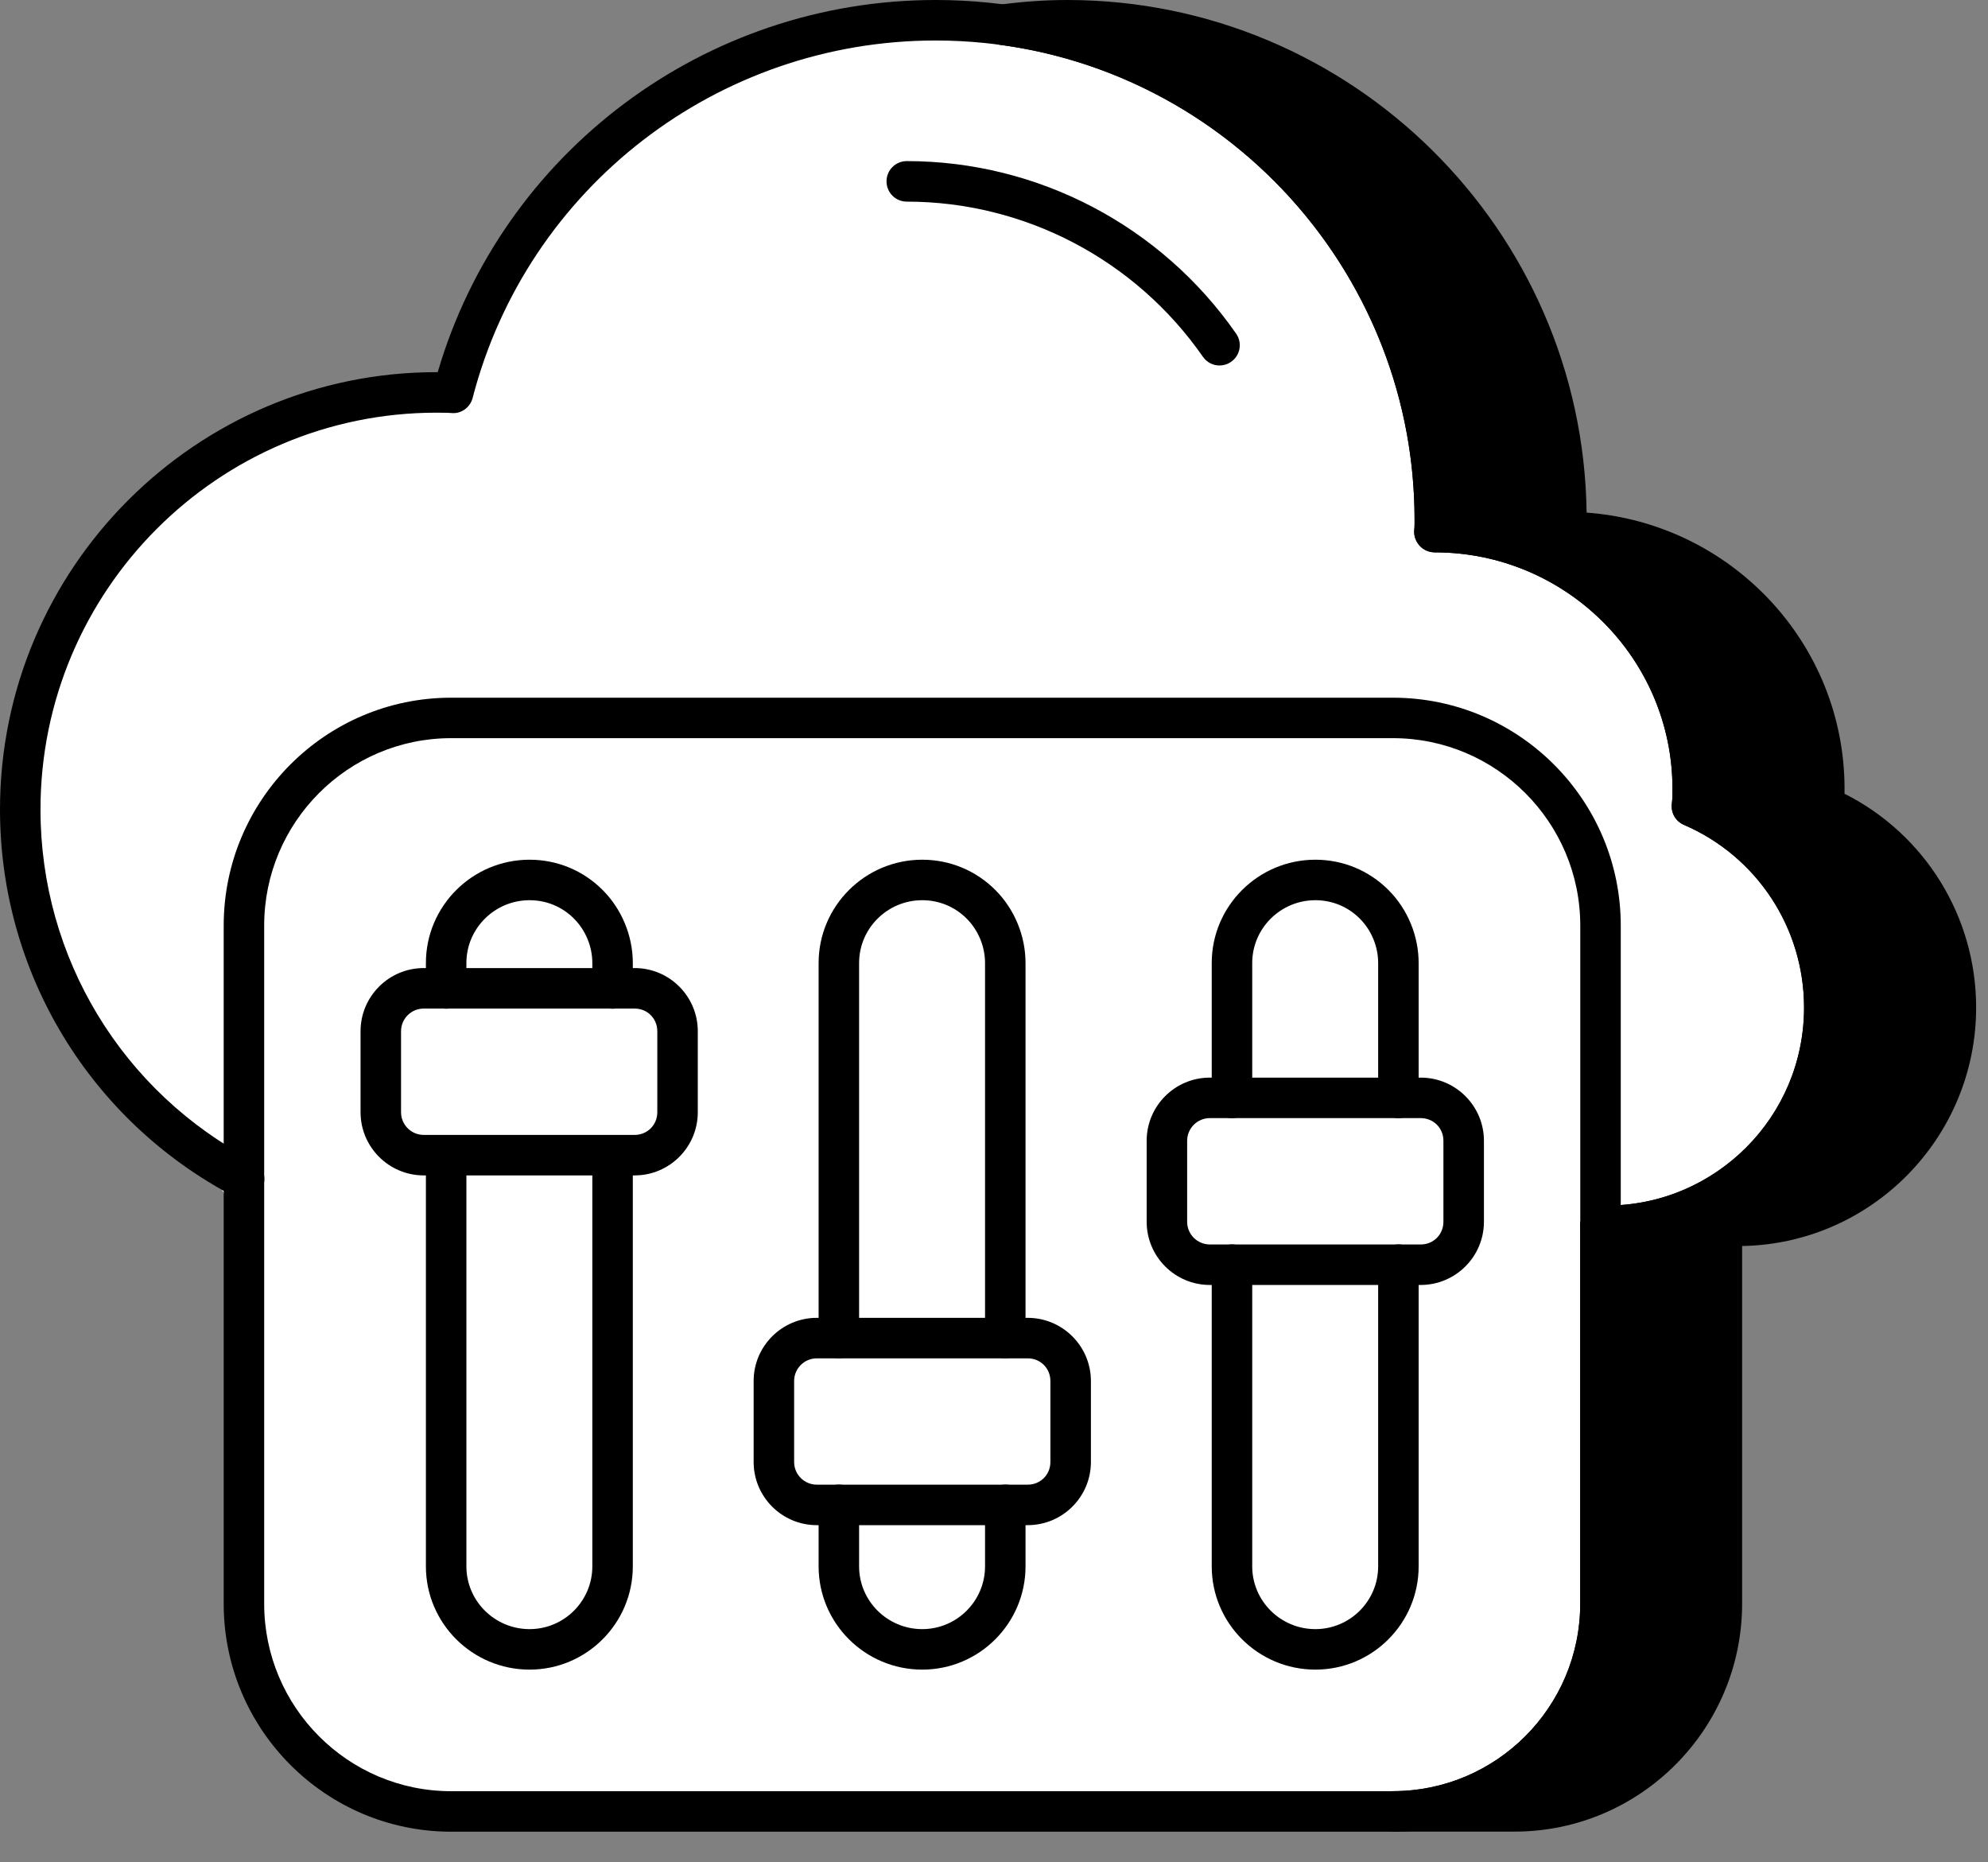
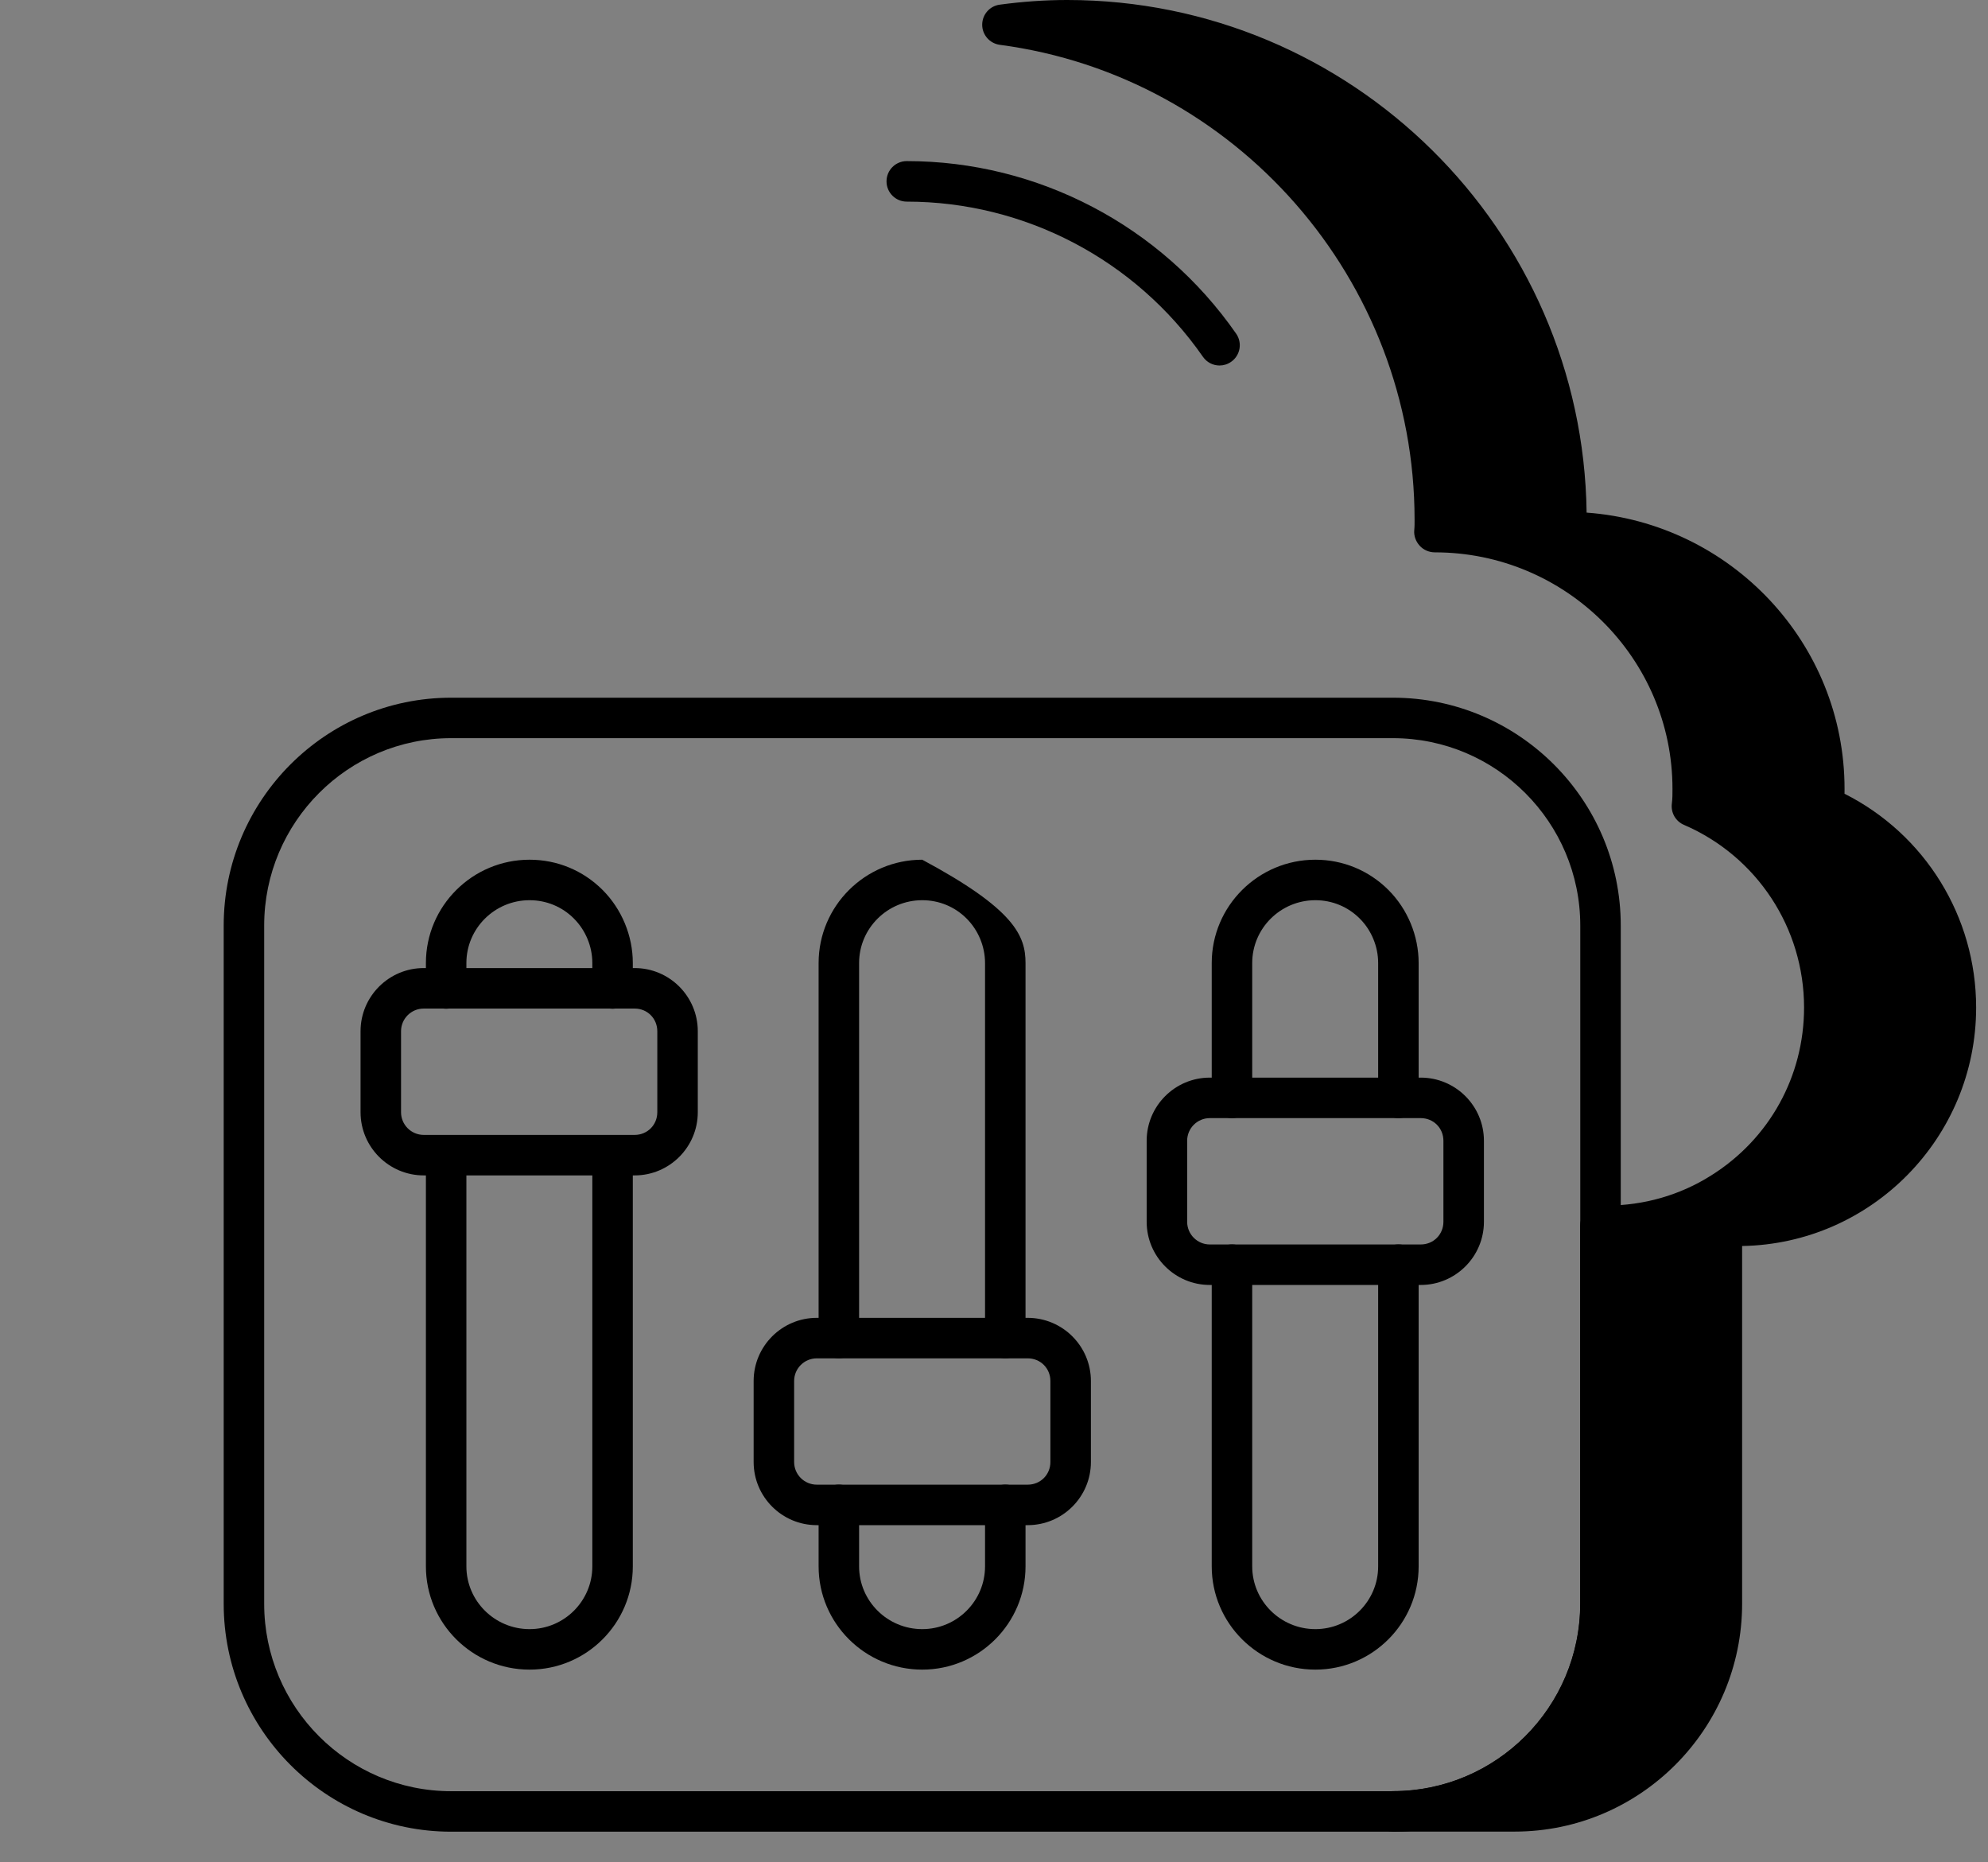
<svg xmlns="http://www.w3.org/2000/svg" width="63" height="59" viewBox="0 0 63 59" fill="none">
  <rect x="0" y="0" width="63" height="59" fill="#808080" stroke="none" />
-   <path d="M14 12L15.9 9.045C17.602 6.397 19.986 4.257 22.801 2.849V2.849C25.234 1.633 27.916 1 30.636 1H31.379C35.646 1 39.765 2.558 42.965 5.38L43.372 5.74C45.421 7.548 46.955 9.865 47.819 12.457L48.712 15.137C49.223 16.668 50.229 17.986 51.573 18.882L51.698 18.966C53.175 19.95 54.215 21.468 54.6 23.2V23.2C54.862 24.379 55.43 25.469 56.246 26.359L58.545 28.867C59.762 30.195 60.213 32.054 59.739 33.792V33.792C59.277 35.484 58.001 36.833 56.337 37.388L55.804 37.565C53.234 38.422 51.5 40.828 51.5 43.537V53.482C51.5 55.701 49.701 57.5 47.482 57.5H13.64C10.525 57.5 8 54.975 8 51.86V41.433C8 38.962 6.818 36.64 4.819 35.187V35.187C3.323 34.098 2.267 32.51 1.843 30.709L1.357 28.642C0.798 26.265 0.937 23.776 1.759 21.476V21.476C2.569 19.206 4.011 17.214 5.914 15.734L5.984 15.679C6.989 14.897 8.104 14.268 9.293 13.81L14 12Z" fill="white" />
  <path d="M61.983 31.922C61.983 35.732 58.904 38.837 55.08 38.837H54.567V50.808C54.567 54.439 51.616 57.389 47.998 57.389H44.149C47.767 57.389 50.718 54.439 50.718 50.808V38.837H50.91C52.257 38.837 53.515 38.452 54.567 37.785C56.517 36.566 57.813 34.398 57.813 31.922C57.813 29.06 56.094 26.61 53.617 25.545C53.643 25.353 53.643 25.186 53.643 24.993C53.643 20.503 49.986 16.859 45.47 16.859H45.457C45.47 16.731 45.47 16.577 45.47 16.461C45.47 8.43 39.517 1.809 31.768 0.783C32.435 0.693 33.128 0.642 33.821 0.642C42.571 0.642 49.64 7.711 49.64 16.461C49.64 16.577 49.64 16.731 49.627 16.859H49.64C54.156 16.859 57.813 20.503 57.813 24.993C57.813 25.186 57.813 25.353 57.787 25.545C60.264 26.61 61.983 29.06 61.983 31.922Z" fill="black" />
  <path d="M47.998 58.03H44.149C43.795 58.03 43.508 57.743 43.508 57.389C43.508 57.034 43.795 56.747 44.149 56.747C47.417 56.747 50.076 54.082 50.076 50.807V38.836C50.076 38.482 50.362 38.195 50.717 38.195H50.91C52.095 38.195 53.24 37.865 54.223 37.244C56.07 36.089 57.171 34.1 57.171 31.921C57.171 29.4 55.676 27.129 53.365 26.134C53.1 26.021 52.945 25.747 52.981 25.462C53.002 25.298 53.001 25.157 53.001 24.993C53.001 20.862 49.622 17.5 45.47 17.5C45.289 17.5 45.11 17.424 44.989 17.289C44.867 17.155 44.801 16.976 44.818 16.796C44.83 16.688 44.828 16.558 44.828 16.461C44.828 8.878 39.177 2.412 31.684 1.42C31.364 1.377 31.126 1.105 31.126 0.784C31.126 0.462 31.363 0.19 31.681 0.148C32.404 0.05 33.123 0 33.82 0C42.824 0 50.161 7.265 50.28 16.241C54.848 16.574 58.454 20.372 58.454 24.993C58.454 25.046 58.454 25.098 58.453 25.148C61.001 26.43 62.624 29.04 62.624 31.921C62.624 36.045 59.309 39.408 55.208 39.477V50.807C55.208 54.79 51.974 58.03 47.998 58.03ZM51.359 39.465V50.807C51.359 53.263 50.13 55.437 48.255 56.742C51.404 56.607 53.925 53.996 53.925 50.807V38.851C53.119 39.205 52.251 39.413 51.359 39.465ZM54.283 25.148C56.831 26.43 58.454 29.04 58.454 31.921C58.454 34.462 57.21 36.789 55.114 38.195C58.55 38.176 61.341 35.37 61.341 31.921C61.341 29.4 59.846 27.129 57.534 26.134C57.27 26.021 57.115 25.747 57.151 25.462C57.172 25.298 57.171 25.157 57.171 24.993C57.171 21.006 54.024 17.735 50.071 17.512C52.598 19.057 54.284 21.833 54.284 24.993C54.284 25.046 54.284 25.098 54.283 25.148ZM46.11 16.241C47.129 16.315 48.1 16.561 48.993 16.951C48.986 16.9 48.983 16.848 48.988 16.796C48.999 16.688 48.998 16.558 48.998 16.461C48.998 9.046 43.654 2.857 36.615 1.541C42.197 4.155 46.024 9.813 46.11 16.241Z" fill="black" />
-   <path d="M50.91 39.478H50.717C50.362 39.478 50.075 39.191 50.075 38.836C50.075 38.482 50.362 38.195 50.717 38.195H50.91C54.362 38.195 57.171 35.381 57.171 31.921C57.171 29.4 55.676 27.129 53.364 26.134C53.1 26.021 52.945 25.747 52.981 25.462C53.002 25.298 53.001 25.157 53.001 24.993C53.001 20.862 49.622 17.5 45.469 17.5C45.289 17.5 45.11 17.424 44.988 17.289C44.867 17.155 44.8 16.976 44.818 16.796C44.829 16.688 44.828 16.558 44.828 16.461C44.828 8.092 38.02 1.283 29.65 1.283C22.744 1.283 16.709 5.939 14.978 12.607C14.9 12.908 14.619 13.116 14.309 13.086C14.157 13.073 13.997 13.079 13.83 13.075C6.911 13.075 1.283 18.715 1.283 25.648C1.283 30.338 3.869 34.603 8.033 36.78C8.347 36.944 8.469 37.333 8.305 37.646C8.139 37.961 7.749 38.081 7.439 37.918C2.85 35.519 0 30.816 0 25.648C0 18.007 6.205 11.791 13.83 11.791H13.871C15.915 4.824 22.33 0 29.65 0C38.653 0 45.991 7.265 46.11 16.241C50.678 16.574 54.284 20.372 54.284 24.993C54.284 25.046 54.284 25.098 54.283 25.148C56.831 26.43 58.454 29.04 58.454 31.921C58.454 36.089 55.07 39.478 50.91 39.478Z" fill="black" />
  <path d="M38.647 11.58C38.444 11.58 38.245 11.483 38.121 11.304C35.979 8.226 32.47 6.388 28.735 6.388C28.381 6.388 28.094 6.101 28.094 5.746C28.094 5.391 28.381 5.104 28.735 5.104C32.89 5.104 36.793 7.148 39.174 10.572C39.377 10.863 39.304 11.263 39.013 11.464C38.902 11.542 38.774 11.58 38.647 11.58Z" fill="black" />
  <path d="M44.142 58.033H14.296C10.322 58.033 7.089 54.794 7.089 50.813V29.325C7.089 25.343 10.322 22.105 14.296 22.105H44.142C48.123 22.105 51.362 25.343 51.362 29.325V50.813C51.362 54.794 48.123 58.033 44.142 58.033ZM14.296 23.387C11.029 23.387 8.372 26.051 8.372 29.325V50.813C8.372 54.087 11.029 56.75 14.296 56.75H44.142C47.416 56.75 50.079 54.087 50.079 50.813V29.325C50.079 26.051 47.416 23.387 44.142 23.387H14.296Z" fill="black" />
  <path d="M16.782 52.898C14.97 52.898 13.497 51.431 13.497 49.627V36.605C13.497 36.25 13.784 35.963 14.139 35.963C14.493 35.963 14.78 36.25 14.78 36.605V49.627C14.78 50.723 15.678 51.615 16.782 51.615C17.879 51.615 18.771 50.723 18.771 49.627V36.605C18.771 36.25 19.058 35.963 19.412 35.963C19.767 35.963 20.054 36.25 20.054 36.605V49.627C20.054 51.431 18.587 52.898 16.782 52.898Z" fill="black" />
  <path d="M19.412 31.96C19.058 31.96 18.771 31.673 18.771 31.319V30.511C18.771 29.987 18.559 29.474 18.188 29.103C17.814 28.727 17.314 28.521 16.782 28.521C15.678 28.521 14.78 29.413 14.78 30.511V31.319C14.78 31.673 14.493 31.96 14.139 31.96C13.784 31.96 13.497 31.673 13.497 31.319V30.511C13.497 28.706 14.97 27.238 16.782 27.238C17.657 27.238 18.479 27.579 19.096 28.196C19.704 28.805 20.054 29.648 20.054 30.511V31.319C20.054 31.673 19.767 31.96 19.412 31.96Z" fill="black" />
  <path d="M20.113 37.24H13.428C12.324 37.24 11.426 36.342 11.426 35.238V32.672C11.426 31.568 12.324 30.671 13.428 30.671H20.113C21.216 30.671 22.113 31.568 22.113 32.672V35.238C22.113 36.342 21.216 37.24 20.113 37.24ZM13.428 31.954C13.031 31.954 12.709 32.276 12.709 32.672V35.238C12.709 35.635 13.031 35.957 13.428 35.957H20.113C20.515 35.957 20.83 35.641 20.83 35.238V32.672C20.83 32.27 20.515 31.954 20.113 31.954H13.428Z" fill="black" />
  <path d="M29.226 52.898C27.416 52.898 25.942 51.431 25.942 49.627V47.677C25.942 47.323 26.229 47.036 26.584 47.036C26.939 47.036 27.225 47.323 27.225 47.677V49.627C27.225 50.723 28.122 51.615 29.226 51.615C30.324 51.615 31.216 50.723 31.216 49.627V47.677C31.216 47.323 31.503 47.036 31.858 47.036C32.212 47.036 32.499 47.323 32.499 47.677V49.627C32.499 51.431 31.031 52.898 29.226 52.898Z" fill="black" />
-   <path d="M31.858 43.032C31.503 43.032 31.216 42.745 31.216 42.391V30.511C31.216 29.987 31.003 29.474 30.633 29.103C30.258 28.727 29.758 28.521 29.226 28.521C28.122 28.521 27.225 29.413 27.225 30.511V42.391C27.225 42.745 26.939 43.032 26.584 43.032C26.229 43.032 25.942 42.745 25.942 42.391V30.511C25.942 28.706 27.416 27.238 29.226 27.238C30.101 27.238 30.923 27.579 31.541 28.196C32.15 28.805 32.499 29.648 32.499 30.511V42.391C32.499 42.745 32.212 43.032 31.858 43.032Z" fill="black" />
+   <path d="M31.858 43.032C31.503 43.032 31.216 42.745 31.216 42.391V30.511C31.216 29.987 31.003 29.474 30.633 29.103C30.258 28.727 29.758 28.521 29.226 28.521C28.122 28.521 27.225 29.413 27.225 30.511V42.391C27.225 42.745 26.939 43.032 26.584 43.032C26.229 43.032 25.942 42.745 25.942 42.391V30.511C25.942 28.706 27.416 27.238 29.226 27.238C32.15 28.805 32.499 29.648 32.499 30.511V42.391C32.499 42.745 32.212 43.032 31.858 43.032Z" fill="black" />
  <path d="M32.568 48.321H25.884C24.78 48.321 23.883 47.424 23.883 46.32V43.754C23.883 42.651 24.78 41.753 25.884 41.753H32.568C33.672 41.753 34.571 42.651 34.571 43.754V46.32C34.571 47.424 33.672 48.321 32.568 48.321ZM25.884 43.036C25.488 43.036 25.166 43.358 25.166 43.754V46.32C25.166 46.716 25.488 47.038 25.884 47.038H32.568C32.972 47.038 33.287 46.723 33.287 46.32V43.754C33.287 43.352 32.972 43.036 32.568 43.036H25.884Z" fill="black" />
  <path d="M41.684 52.898C39.874 52.898 38.4 51.431 38.4 49.627V40.068C38.4 39.713 38.687 39.426 39.042 39.426C39.397 39.426 39.683 39.713 39.683 40.068V49.627C39.683 50.723 40.581 51.615 41.684 51.615C42.782 51.615 43.674 50.723 43.674 49.627V40.068C43.674 39.713 43.961 39.426 44.316 39.426C44.67 39.426 44.957 39.713 44.957 40.068V49.627C44.957 51.431 43.489 52.898 41.684 52.898Z" fill="black" />
  <path d="M44.316 35.425C43.961 35.425 43.674 35.138 43.674 34.783V30.511C43.674 29.987 43.462 29.474 43.091 29.103C42.715 28.727 42.216 28.521 41.684 28.521C40.581 28.521 39.683 29.413 39.683 30.511V34.783C39.683 35.138 39.397 35.425 39.042 35.425C38.687 35.425 38.4 35.138 38.4 34.783V30.511C38.4 28.706 39.874 27.238 41.684 27.238C42.559 27.238 43.381 27.579 43.999 28.196C44.608 28.805 44.957 29.648 44.957 30.511V34.783C44.957 35.138 44.67 35.425 44.316 35.425Z" fill="black" />
  <path d="M45.023 40.711H38.339C37.235 40.711 36.338 39.812 36.338 38.709V36.143C36.338 35.039 37.235 34.142 38.339 34.142H45.023C46.127 34.142 47.026 35.039 47.026 36.143V38.709C47.026 39.812 46.127 40.711 45.023 40.711ZM38.339 35.425C37.943 35.425 37.621 35.747 37.621 36.143V38.709C37.621 39.106 37.943 39.428 38.339 39.428H45.023C45.427 39.428 45.742 39.112 45.742 38.709V36.143C45.742 35.74 45.427 35.425 45.023 35.425H38.339Z" fill="black" />
</svg>